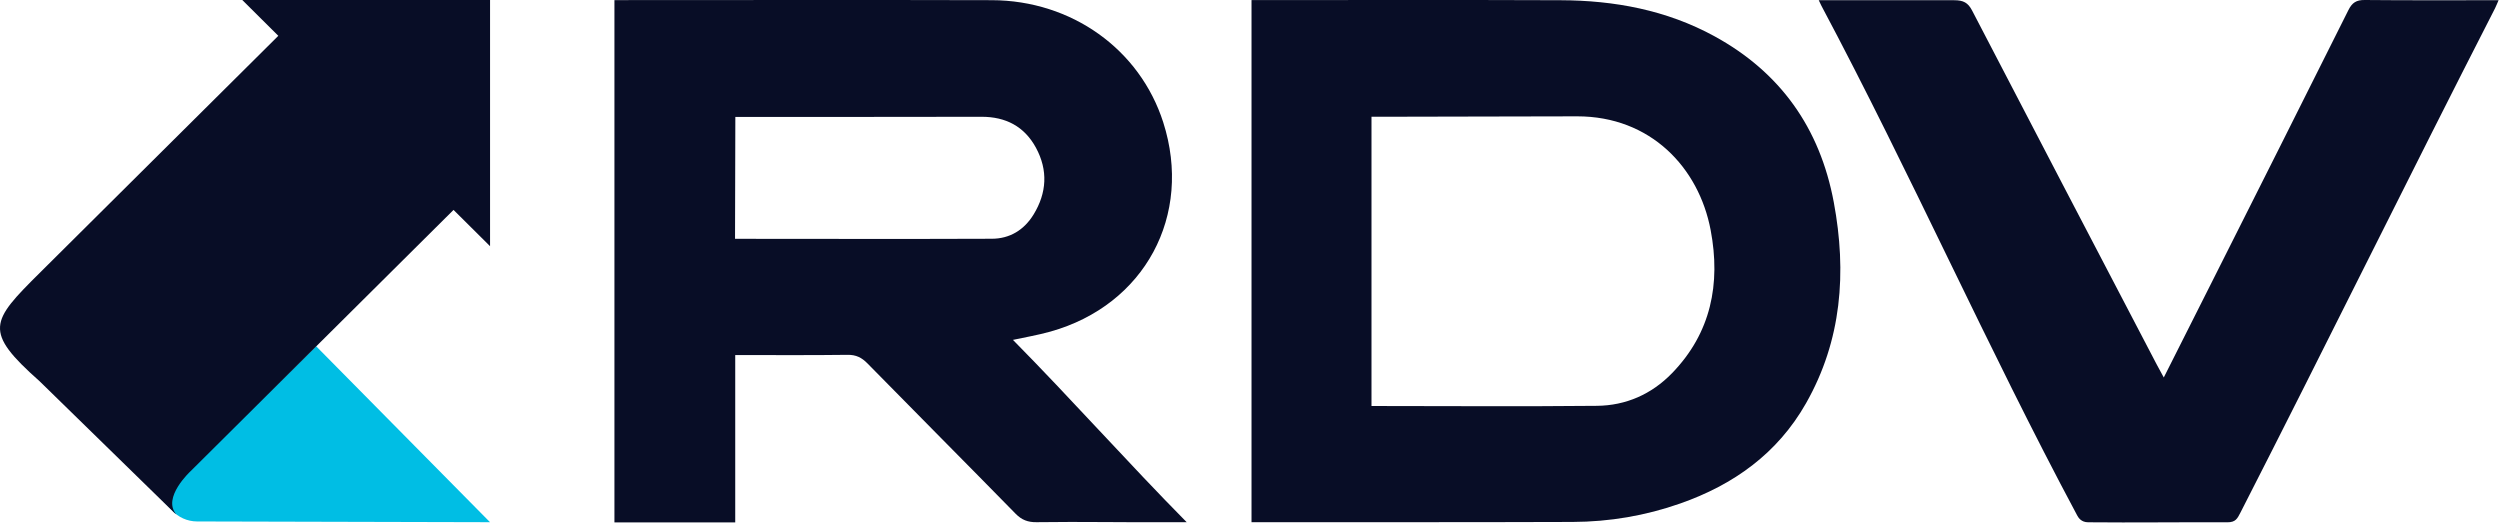
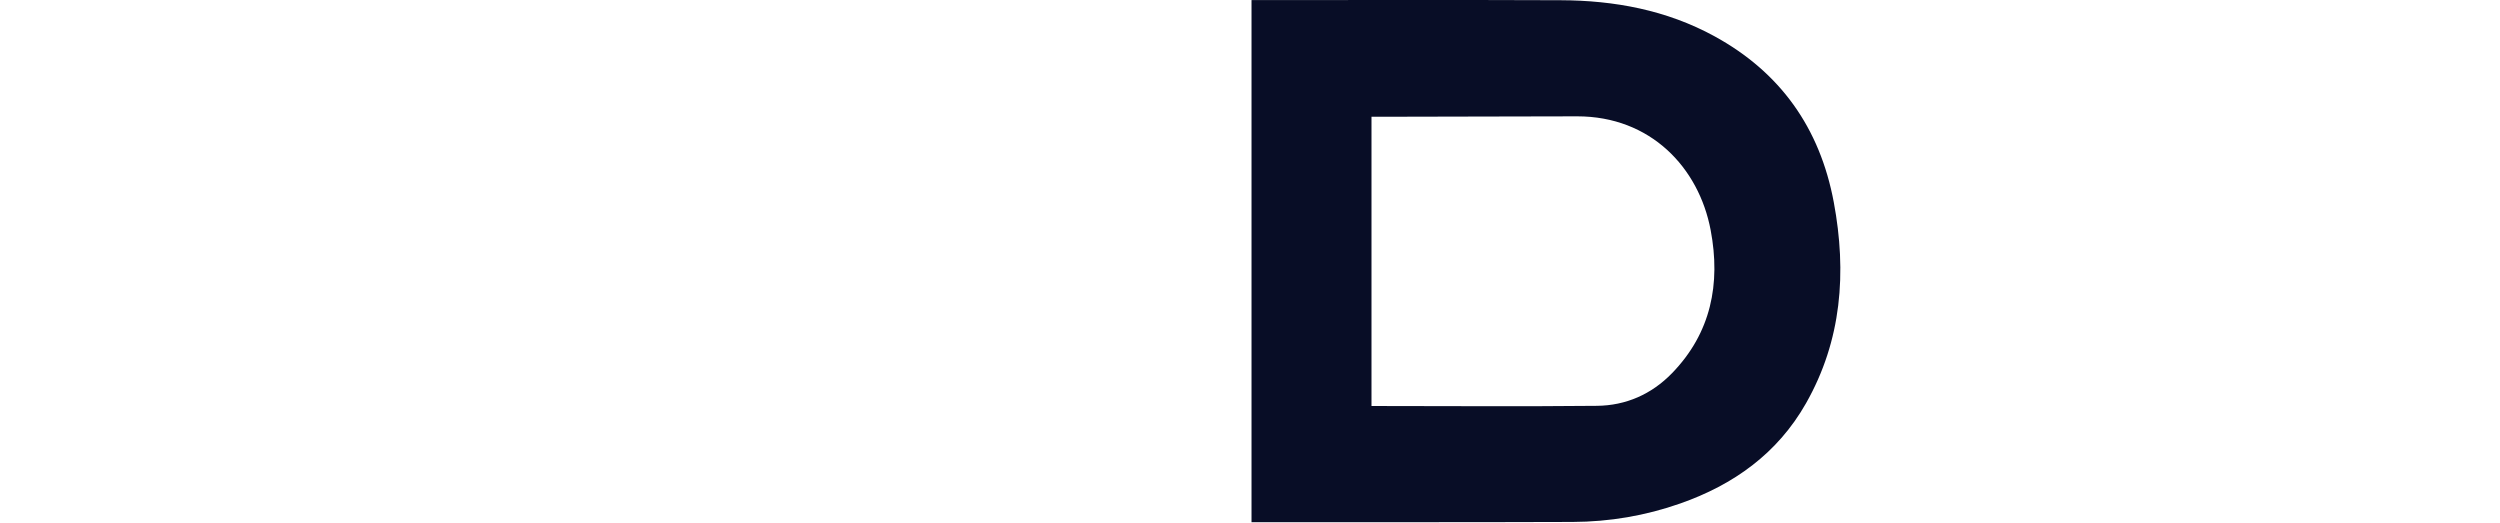
<svg xmlns="http://www.w3.org/2000/svg" width="937" height="196" viewBox="0 0 937 196" fill="none">
-   <path d="M444.765 195.714C443.371 195.714 441.162 195.705 439.786 195.714C422.685 195.843 405.592 195.463 388.491 195.714C385.267 195.757 382.95 194.892 380.633 192.532C362.19 173.691 343.575 155.024 325.114 136.201C322.951 133.996 320.839 132.958 317.693 132.993C303.883 133.175 290.074 133.071 275.564 133.071V195.789H230.289V0.038C231.691 0.038 233.077 0.038 234.462 0.038C280.199 0.029 325.935 -0.057 371.672 0.064C401.65 0.142 427.225 18.489 435.981 45.855C447.139 80.743 429.055 114.36 393.681 124.286C388.919 125.618 384.019 126.439 379.65 127.39C401.291 149.291 422.901 173.596 444.765 195.714C444.765 195.086 444.765 196.347 444.765 195.714ZM275.491 89.51C276.351 89.51 276.898 89.51 277.308 89.51C308.8 89.528 340.292 89.606 371.775 89.484C378.487 89.459 383.831 86.19 387.379 80.406C392.356 72.296 392.835 63.788 388.286 55.392C383.934 47.368 376.931 43.745 367.841 43.771C338.633 43.858 309.424 43.797 280.207 43.815C278.711 43.815 277.225 43.815 275.607 43.815L275.491 88.941V89.51Z" fill="#080D26" />
  <path d="M469.07 195.711V0.03C470.564 0.03 471.931 0.03 473.298 0.03C510.488 0.03 547.686 -0.065 584.876 0.082C605.038 0.16 624.528 3.73 642.542 13.564C667.177 27.019 682.092 47.883 687.304 75.807C692.202 102.077 690.309 127.558 676.871 151.186C666.15 170.048 649.689 181.692 629.817 188.684C616.744 193.285 603.238 195.572 589.443 195.624C550.411 195.763 511.379 195.702 472.347 195.711C471.379 195.711 470.438 195.711 469.07 195.711ZM514.036 152.173C514.775 152.173 515.063 152.173 515.335 152.173C543.06 152.191 570.793 152.381 598.518 152.104C609.367 152 619.002 147.789 626.701 139.844C641.302 124.795 644.961 106.366 641.158 86.265C636.71 62.733 618.572 43.602 591.175 43.602C566.96 43.602 542.958 43.758 518.909 43.758H514.036V152.173Z" fill="#080D26" />
-   <path d="M183.657 195.718L73.845 195.441C70.2 195.432 66.735 193.86 64.328 191.124V191.124L60.211 186.926L118.489 129.77L183.657 195.718Z" fill="#00BEE4" />
-   <path d="M183.673 92.277V0H90.803L104.313 13.424L14.834 102.332C-3.501 120.551 -6.337 124.097 14.834 142.881L65.425 192.28L66.087 192.776C60.606 186.561 71.421 176.61 71.421 176.61L169.984 78.676L183.673 92.277Z" fill="#080D26" />
-   <path d="M681.672 0.086C693.407 0.086 699.888 0.086 711.029 0.086C718.236 0.086 725.296 0.086 732.465 0.086C735.825 0.086 737.61 0.978 739.144 3.946C762.113 48.187 785.218 92.351 808.297 136.532C809.06 137.99 809.865 139.431 810.984 141.481C817.36 128.83 823.372 116.907 829.375 104.976C846.332 71.26 863.323 37.56 880.179 3.792C881.595 0.953 883.189 -0.025 886.309 0C902.826 0.163 919.35 0.078 936.469 0.078C935.95 1.396 935.777 1.636 935.138 3.115C903.131 65.608 871.756 129.454 839.8 191.965C838.545 194.419 837.916 195.755 834.811 195.755C817.717 195.67 799.748 195.921 782.655 195.75C780.03 195.75 778.974 194.012 778.519 193.161C744.868 130.256 716.192 65.152 682.667 2.17C682.412 1.69 682.336 1.51 681.664 0.078L681.672 0.086Z" fill="#080D26" />
</svg>